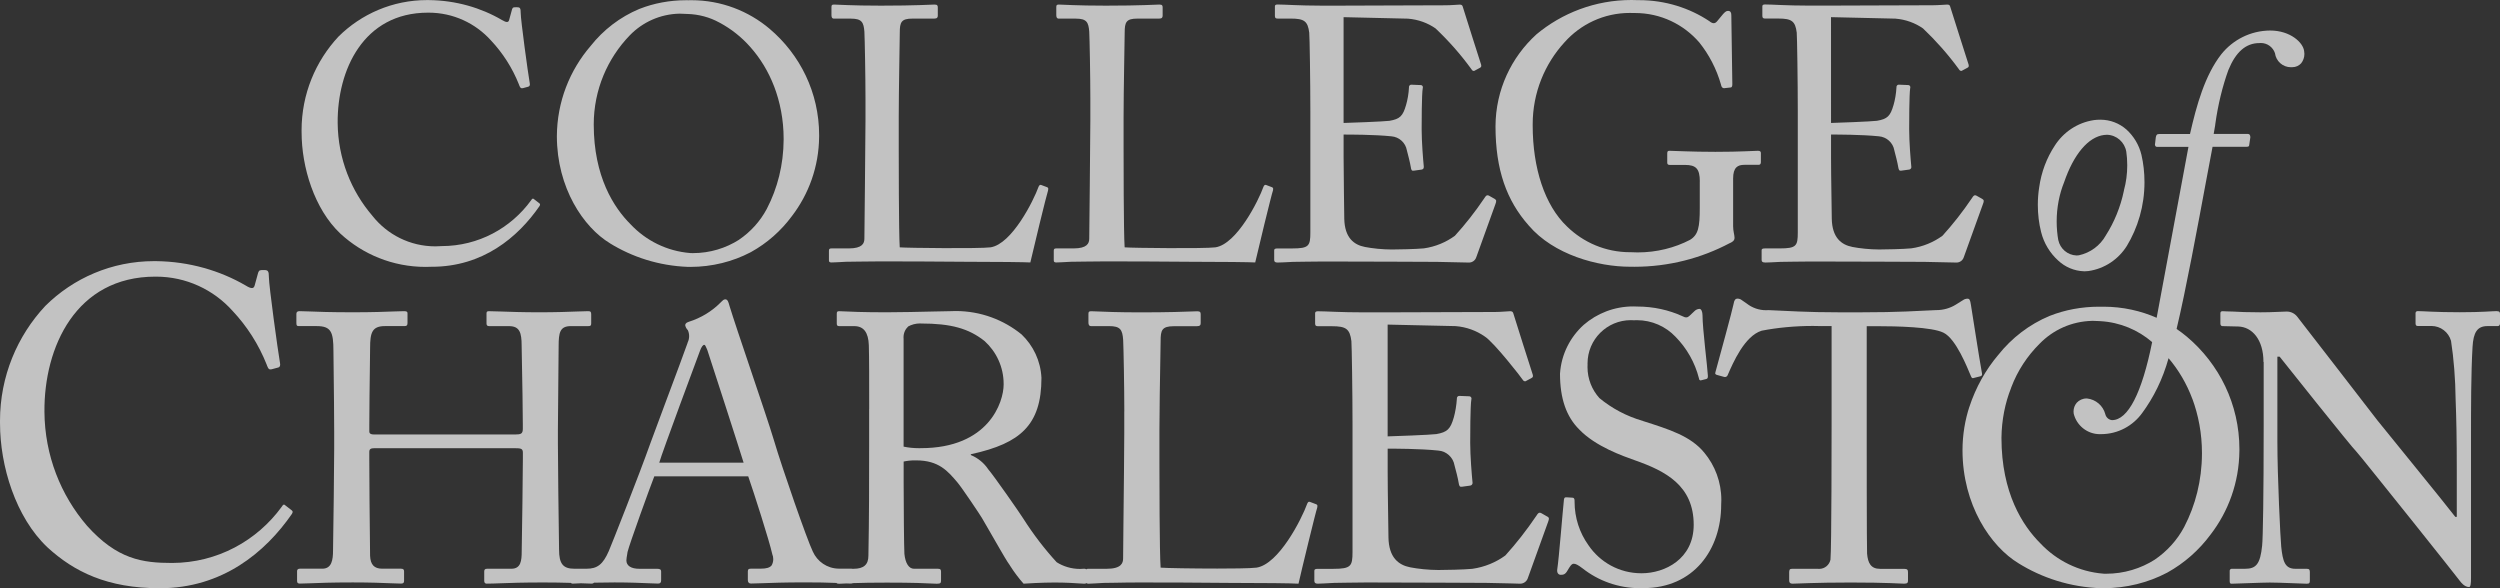
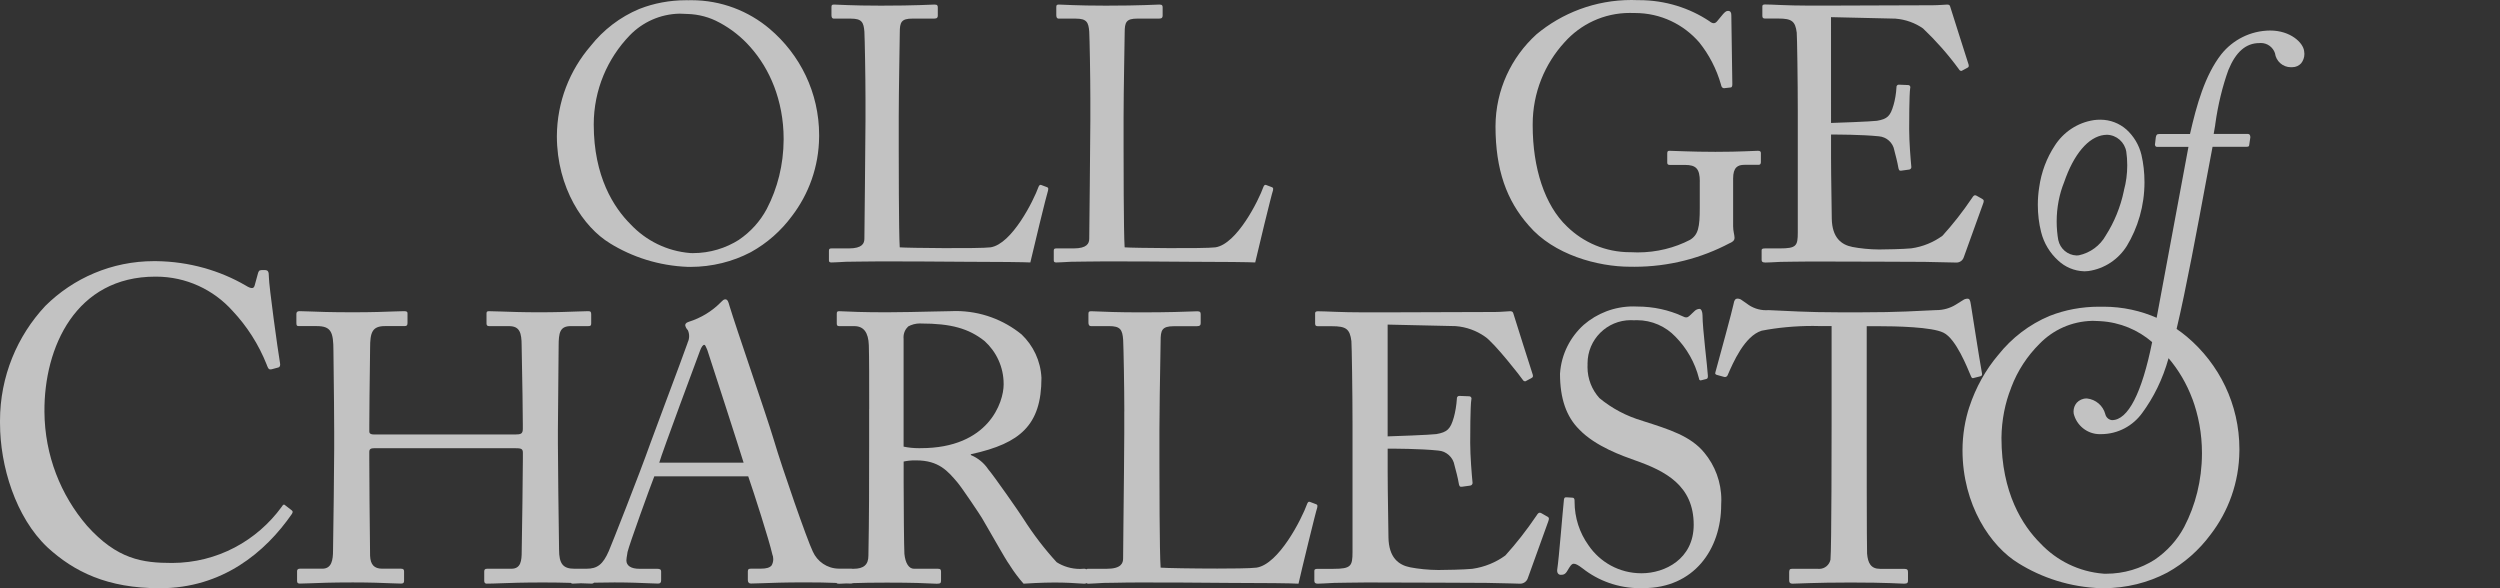
<svg xmlns="http://www.w3.org/2000/svg" width="238" height="56" viewBox="0 0 238 56" fill="none">
  <rect x="0" y="0" width="238" height="56" fill="#333333" stroke="none" />
-   <path d="M41.1 25.397C45.955 25.397 49.291 22.615 51.363 19.618C51.47 19.452 51.398 19.382 51.293 19.312L50.844 18.965C50.738 18.86 50.664 18.895 50.564 19.065C48.638 21.716 45.55 23.421 42.062 23.428C41.878 23.444 41.664 23.453 41.449 23.453C39.023 23.453 36.862 22.323 35.465 20.561L35.453 20.545C33.421 18.18 32.176 15.09 32.146 11.71V11.703C32.106 6.678 34.584 1.205 40.75 1.205C40.766 1.205 40.785 1.205 40.804 1.205C43.158 1.205 45.275 2.224 46.734 3.844L46.741 3.851C47.867 5.049 48.776 6.466 49.398 8.029L49.429 8.118C49.536 8.394 49.61 8.424 49.776 8.394L50.289 8.254C50.431 8.219 50.47 8.085 50.431 7.913C50.261 6.949 49.571 1.893 49.571 1.24C49.571 0.754 49.506 0.688 49.195 0.688C48.883 0.688 48.813 0.688 48.746 0.892L48.47 1.902C48.405 2.143 48.228 2.171 47.781 1.902C45.788 0.737 43.396 0.037 40.845 0.009H40.836C40.785 0.009 40.724 0.007 40.664 0.007C37.372 0.007 34.388 1.335 32.223 3.483C30.046 5.816 28.71 8.954 28.71 12.406C28.71 12.474 28.71 12.544 28.712 12.613V12.602C28.712 15.905 29.919 19.892 32.395 22.232C34.521 24.202 37.377 25.409 40.517 25.409C40.724 25.409 40.931 25.404 41.135 25.393L41.107 25.395L41.1 25.397Z" fill="white" fill-opacity="0.7" />
  <path d="M65.483 25.407C62.728 25.3 60.187 24.48 58.011 23.128L58.075 23.164C55.555 21.646 53.014 17.895 53.014 12.952C53.035 9.672 54.244 6.678 56.23 4.374L56.215 4.391C57.443 2.836 59.032 1.618 60.856 0.854L60.933 0.826C62.235 0.317 63.739 0.021 65.315 0.021C65.397 0.021 65.48 0.021 65.562 0.023H65.55C65.629 0.021 65.723 0.019 65.816 0.019C68.662 0.019 71.268 1.048 73.28 2.752L73.262 2.738C76.157 5.182 77.982 8.813 77.982 12.868C77.982 12.924 77.982 12.978 77.98 13.034V13.025C77.956 15.872 76.989 18.489 75.38 20.587L75.402 20.557C74.348 21.985 73.024 23.15 71.497 23.995L71.436 24.027C69.772 24.898 67.802 25.409 65.713 25.409C65.632 25.409 65.55 25.409 65.469 25.407H65.483ZM64.69 1.3C62.834 1.34 61.166 2.119 59.967 3.352L59.965 3.354C57.837 5.55 56.526 8.547 56.524 11.848C56.524 16.822 58.438 19.768 60.042 21.364C61.494 22.904 63.492 23.916 65.725 24.091L65.755 24.093C65.816 24.095 65.889 24.097 65.963 24.097C67.585 24.097 69.094 23.628 70.368 22.818L70.334 22.837C71.462 22.073 72.371 21.065 72.998 19.887L73.019 19.843C74.01 17.938 74.593 15.685 74.602 13.297C74.602 13.269 74.602 13.234 74.602 13.2C74.602 11.421 74.273 9.719 73.67 8.151L73.704 8.247C73.148 6.799 72.383 5.551 71.429 4.474L71.439 4.486C70.607 3.541 69.621 2.756 68.515 2.162L68.459 2.134C67.576 1.65 66.527 1.354 65.413 1.328H65.404C65.354 1.328 65.287 1.328 65.203 1.319C65.072 1.309 64.893 1.3 64.686 1.3H64.69Z" fill="white" fill-opacity="0.7" />
  <path d="M79.189 24.985C79.43 24.985 79.837 24.956 80.53 24.921C81.248 24.921 82.25 24.886 83.595 24.886C85.449 24.886 88.822 24.886 91.887 24.921C94.948 24.921 97.635 24.956 98.088 24.985C98.293 24.056 99.671 18.384 99.773 18.143C99.808 17.938 99.808 17.898 99.708 17.831L99.155 17.622C99.02 17.557 98.95 17.622 98.878 17.763C98.396 19.109 96.33 23.236 94.299 23.547C93.234 23.682 86.412 23.612 85.654 23.547C85.56 22.137 85.56 14.707 85.56 14.124V11.164C85.56 8.748 85.659 3.557 85.659 3.111C85.659 2.117 85.794 1.771 86.866 1.771H88.931C89.207 1.771 89.278 1.666 89.278 1.494V0.703C89.278 0.537 89.237 0.434 88.966 0.434C88.658 0.434 87.209 0.539 83.868 0.539C81.008 0.539 79.773 0.434 79.395 0.434C79.19 0.434 79.155 0.504 79.155 0.675V1.428C79.155 1.608 79.19 1.774 79.397 1.774H81.013C82.043 1.774 82.22 2.12 82.29 3.014C82.325 3.637 82.395 7.282 82.395 9.481V11.409C82.395 13.501 82.29 22.067 82.29 22.72C82.29 23.168 82.089 23.649 80.812 23.649H79.155C78.95 23.649 78.914 23.719 78.914 23.89V24.753C78.914 24.922 78.943 24.989 79.19 24.989L79.189 24.985Z" fill="white" fill-opacity="0.7" />
  <path d="M100.596 24.985C100.838 24.985 101.244 24.956 101.937 24.921C102.661 24.921 103.661 24.886 105.002 24.886C106.862 24.886 110.233 24.886 113.305 24.921C116.359 24.921 119.053 24.956 119.496 24.985C119.701 24.056 121.079 18.384 121.184 18.143C121.219 17.938 121.219 17.898 121.114 17.831L120.566 17.622C120.431 17.557 120.361 17.622 120.289 17.763C119.811 19.109 117.746 23.236 115.709 23.547C114.639 23.682 107.82 23.612 107.065 23.547C106.965 22.137 106.965 14.707 106.965 14.124V11.164C106.965 8.748 107.07 3.557 107.07 3.111C107.07 2.117 107.205 1.771 108.277 1.771H110.342C110.611 1.771 110.683 1.666 110.683 1.494V0.703C110.683 0.537 110.648 0.434 110.372 0.434C110.06 0.434 108.617 0.539 105.275 0.539C102.423 0.539 101.176 0.434 100.799 0.434C100.594 0.434 100.559 0.504 100.559 0.675V1.428C100.559 1.608 100.594 1.774 100.801 1.774H102.424C103.454 1.774 103.626 2.12 103.696 3.014C103.731 3.637 103.801 7.282 103.801 9.481V11.409C103.801 13.501 103.696 22.067 103.696 22.72C103.696 23.168 103.486 23.649 102.212 23.649H100.559C100.354 23.649 100.318 23.719 100.318 23.89V24.753C100.318 24.922 100.353 24.989 100.594 24.989L100.596 24.985Z" fill="white" fill-opacity="0.7" />
-   <path d="M121.609 24.994C121.926 24.994 122.368 24.965 123.093 24.93C123.786 24.93 124.746 24.895 126.017 24.895C131.394 24.895 134.728 24.93 136.795 24.93C138.854 24.965 139.619 24.994 139.784 24.994C139.801 24.996 139.824 24.996 139.845 24.996C140.171 24.996 140.448 24.783 140.542 24.487L140.544 24.482L142.369 19.42C142.469 19.144 142.469 19.044 142.299 18.939L141.751 18.628C141.539 18.523 141.439 18.663 141.334 18.832C140.423 20.183 139.493 21.362 138.486 22.468L138.509 22.443C137.67 23.059 136.656 23.488 135.555 23.644L135.52 23.647C134.802 23.717 133.073 23.752 132.493 23.752C131.59 23.747 130.709 23.659 129.856 23.497L129.945 23.511C128.868 23.306 128.015 22.613 127.975 20.825C127.975 20.137 127.91 16.798 127.91 14.941V12.81C128.459 12.81 130.835 12.81 132.453 12.976C133.203 13.033 133.809 13.591 133.935 14.313L133.937 14.324C134.036 14.7 134.243 15.491 134.313 15.938C134.343 16.18 134.413 16.285 134.583 16.25L135.341 16.145C135.483 16.115 135.546 16.045 135.546 15.876C135.476 15.153 135.341 13.501 135.341 12.296C135.341 11.78 135.341 8.958 135.448 8.375C135.457 8.354 135.46 8.33 135.46 8.303C135.46 8.19 135.367 8.099 135.255 8.099C135.25 8.099 135.246 8.099 135.241 8.099L134.378 8.064C134.371 8.064 134.362 8.062 134.353 8.062C134.232 8.062 134.134 8.16 134.134 8.281C134.134 8.289 134.134 8.298 134.136 8.305C134.105 8.919 134.005 9.493 133.845 10.044L133.859 9.99C133.553 11.054 133.276 11.33 132.276 11.502C131.867 11.566 128.203 11.706 127.909 11.706V1.634L134.04 1.776C135.028 1.855 135.924 2.19 136.679 2.715L136.661 2.703C137.912 3.886 139.041 5.166 140.048 6.545L140.103 6.624C140.132 6.694 140.273 6.804 140.379 6.731L140.893 6.454C141.034 6.384 141.034 6.284 140.999 6.143C140.893 5.802 139.381 1.086 139.245 0.609C139.21 0.504 139.138 0.439 138.968 0.439C138.798 0.439 138.143 0.504 137.591 0.504C134.178 0.504 130.772 0.539 127.364 0.539H125.846C123.574 0.535 122.368 0.429 121.608 0.429C121.443 0.429 121.371 0.493 121.371 0.598V1.527C121.371 1.732 121.471 1.769 121.648 1.769H122.884C124.156 1.769 124.501 2.01 124.639 3.109C124.679 3.45 124.746 7.749 124.746 10.606V22.141C124.746 23.416 124.604 23.652 123.023 23.652H121.65C121.408 23.652 121.303 23.687 121.303 23.822V24.756C121.303 24.926 121.41 24.992 121.609 24.992V24.994Z" fill="white" fill-opacity="0.7" />
  <path d="M155.171 25.391C155.293 25.395 155.439 25.397 155.586 25.397C158.871 25.397 161.967 24.581 164.68 23.142L164.575 23.192C164.922 23.05 165.128 22.916 165.128 22.639C165.128 22.363 164.993 22.022 164.993 21.541V16.997C164.993 15.928 165.435 15.692 166.058 15.692H167.4C167.605 15.692 167.636 15.557 167.636 15.415V14.591C167.636 14.457 167.606 14.355 167.359 14.355C166.881 14.355 165.776 14.455 163.298 14.455C160.957 14.455 159.403 14.355 158.927 14.355C158.757 14.355 158.722 14.425 158.722 14.632V15.491C158.722 15.632 158.792 15.701 158.964 15.701H160.412C161.447 15.701 161.824 16.047 161.824 17.282H161.818V19.808C161.818 21.604 161.684 22.354 160.888 22.835C159.44 23.588 157.726 24.03 155.91 24.03C155.677 24.03 155.444 24.023 155.214 24.009L155.246 24.011C155.228 24.011 155.206 24.011 155.185 24.011C152.848 24.011 150.731 23.078 149.183 21.565L149.185 21.567C147.048 19.539 145.912 15.993 145.912 11.937C145.912 11.906 145.912 11.867 145.912 11.831C145.912 8.82 147.062 6.076 148.95 4.017L148.943 4.026C150.472 2.308 152.689 1.232 155.16 1.232C155.288 1.232 155.414 1.235 155.54 1.24H155.523C155.561 1.24 155.608 1.239 155.654 1.239C158.104 1.239 160.3 2.329 161.78 4.05L161.789 4.061C162.703 5.208 163.412 6.564 163.834 8.041L163.853 8.121C163.888 8.291 163.995 8.398 164.13 8.398L164.748 8.328C164.883 8.328 164.918 8.188 164.918 8.017L164.822 1.449C164.822 1.207 164.752 1.037 164.51 1.037C164.298 1.037 164.163 1.207 164.028 1.349L163.512 1.972C163.3 2.248 163.095 2.313 162.719 2.007C160.838 0.758 158.526 0.014 156.041 0.014C156.002 0.014 155.964 0.014 155.927 0.014H155.932C155.748 0.005 155.535 0 155.319 0C151.862 0 148.696 1.239 146.239 3.294L146.262 3.277C143.88 5.446 142.388 8.554 142.372 12.011V12.014C142.372 16.177 143.437 19.102 145.539 21.472C147.915 24.259 152.116 25.393 155.178 25.393L155.171 25.391Z" fill="white" fill-opacity="0.7" />
  <path d="M168.025 24.994C168.331 24.994 168.778 24.965 169.503 24.93C170.191 24.93 171.151 24.895 172.428 24.895C177.8 24.895 181.138 24.93 183.205 24.93C185.271 24.965 186.03 24.994 186.199 24.994C186.217 24.996 186.236 24.996 186.257 24.996C186.583 24.996 186.86 24.783 186.952 24.487L186.954 24.482L188.779 19.42C188.886 19.144 188.886 19.044 188.714 18.939L188.161 18.628C187.956 18.523 187.849 18.663 187.749 18.832C186.835 20.183 185.907 21.362 184.902 22.468L184.925 22.442C184.082 23.059 183.065 23.486 181.96 23.642L181.925 23.645C181.21 23.715 179.487 23.75 178.898 23.75C177.995 23.745 177.114 23.658 176.261 23.495L176.35 23.509C175.28 23.304 174.42 22.611 174.385 20.823C174.385 20.136 174.315 16.796 174.315 14.94V12.809C174.869 12.809 177.24 12.809 178.858 12.975C179.608 13.031 180.214 13.589 180.34 14.311L180.341 14.322C180.441 14.698 180.648 15.489 180.718 15.937C180.758 16.178 180.825 16.283 180.995 16.248L181.753 16.143C181.87 16.129 181.961 16.029 181.961 15.909C181.961 15.896 181.96 15.884 181.958 15.872V15.874C181.888 15.151 181.753 13.5 181.753 12.294C181.753 11.778 181.753 8.956 181.853 8.373C181.862 8.352 181.865 8.328 181.865 8.302C181.865 8.188 181.772 8.097 181.66 8.097C181.655 8.097 181.651 8.097 181.646 8.097L180.786 8.062C180.779 8.062 180.771 8.06 180.762 8.06C180.641 8.06 180.543 8.158 180.543 8.279C180.543 8.288 180.543 8.296 180.545 8.303C180.51 8.918 180.412 9.493 180.254 10.044L180.268 9.988C179.961 11.052 179.685 11.328 178.685 11.5C178.278 11.565 174.589 11.705 174.314 11.705L174.312 1.632L180.443 1.774C181.431 1.853 182.329 2.189 183.082 2.714L183.065 2.701C184.312 3.886 185.441 5.166 186.452 6.542L186.508 6.622C186.543 6.692 186.678 6.802 186.784 6.727L187.301 6.451C187.443 6.381 187.443 6.281 187.408 6.139C187.303 5.798 185.79 1.083 185.65 0.605C185.62 0.5 185.55 0.436 185.373 0.436C185.196 0.436 184.553 0.5 184 0.5C180.587 0.5 177.175 0.535 173.767 0.535H172.259C169.988 0.532 168.776 0.425 168.023 0.425C167.848 0.425 167.776 0.49 167.776 0.595V1.524C167.776 1.729 167.883 1.765 168.053 1.765H169.294C170.566 1.765 170.911 2.007 171.049 3.105C171.084 3.447 171.149 7.745 171.149 10.602V22.137C171.149 23.413 171.014 23.649 169.429 23.649H168.053C167.811 23.649 167.706 23.684 167.706 23.819V24.753C167.706 24.922 167.813 24.989 168.023 24.989L168.025 24.994Z" fill="white" fill-opacity="0.7" />
  <path d="M198.414 25.827C197.453 25.797 196.588 25.414 195.938 24.803L195.94 24.805C195.154 24.091 194.581 23.157 194.317 22.101L194.308 22.064C194.113 21.296 194.001 20.414 194.001 19.508C194.001 18.925 194.047 18.353 194.136 17.795L194.127 17.856C194.334 16.365 194.851 15.027 195.614 13.864L195.591 13.9C196.415 12.593 197.758 11.677 199.323 11.437L199.353 11.433C199.527 11.409 199.726 11.395 199.929 11.395C199.938 11.395 199.947 11.395 199.957 11.395C200.907 11.395 201.773 11.748 202.435 12.329L202.432 12.326C203.129 12.959 203.635 13.792 203.863 14.731L203.87 14.765C204.052 15.54 204.155 16.43 204.155 17.345C204.155 19.581 203.533 21.67 202.453 23.453L202.483 23.4C201.681 24.685 200.36 25.582 198.821 25.803L198.793 25.806C198.679 25.822 198.549 25.831 198.416 25.831L198.414 25.827ZM200.572 12.831C200.476 12.831 200.383 12.838 200.292 12.851L200.302 12.849C198.8 13.045 197.416 14.684 196.506 17.343C196.056 18.453 195.795 19.739 195.795 21.086C195.795 21.71 195.851 22.321 195.957 22.914L195.949 22.851C196.122 23.677 196.83 24.291 197.688 24.321H197.691C197.765 24.321 197.837 24.315 197.908 24.305L197.9 24.307C199.012 24.067 199.928 23.374 200.46 22.435L200.47 22.415C201.266 21.173 201.868 19.723 202.192 18.171L202.206 18.087C202.402 17.38 202.514 16.57 202.514 15.732C202.514 15.277 202.481 14.831 202.418 14.395L202.423 14.444C202.274 13.538 201.507 12.852 200.576 12.829L200.572 12.831Z" fill="white" fill-opacity="0.7" />
  <path d="M27.71 48.533L27.162 48.111C27.036 47.982 26.952 48.022 26.826 48.237C24.462 51.488 20.674 53.58 16.395 53.594H16.394C13.565 53.594 11.157 53.258 8.282 50.05C5.788 47.151 4.261 43.358 4.231 39.211V39.204C4.182 33.044 7.227 26.336 14.786 26.336C14.805 26.336 14.828 26.336 14.851 26.336C17.74 26.336 20.336 27.589 22.125 29.58L22.134 29.589C23.514 31.056 24.628 32.794 25.388 34.71L25.427 34.82C25.556 35.156 25.644 35.196 25.854 35.156L26.488 34.986C26.658 34.946 26.698 34.776 26.658 34.57C26.453 33.385 25.598 27.185 25.598 26.385C25.598 25.794 25.509 25.708 25.131 25.708C24.752 25.708 24.668 25.708 24.577 25.96L24.241 27.185C24.16 27.48 23.945 27.526 23.397 27.185C20.947 25.757 18.012 24.9 14.879 24.861H14.868C14.809 24.861 14.74 24.86 14.67 24.86C10.63 24.86 6.97 26.488 4.313 29.125C1.641 31.982 0 35.833 0 40.065C0 40.147 0 40.231 0.002 40.313V40.301C0.002 44.353 1.48 49.243 4.525 52.114C7.058 54.434 10.219 56 15.213 56C21.169 56 25.265 52.581 27.798 48.913C27.924 48.703 27.838 48.62 27.709 48.536L27.71 48.533Z" fill="white" fill-opacity="0.7" />
  <path d="M89.188 55.571C89.087 55.571 88.952 55.564 88.749 55.554C88.136 55.522 86.994 55.465 84.425 55.465C83.127 55.465 82.075 55.48 81.204 55.514C81.141 55.54 81.068 55.554 80.991 55.554C80.984 55.554 80.978 55.554 80.971 55.554C80.852 55.554 80.724 55.554 80.555 55.542L80.327 55.554C80.122 55.566 79.985 55.573 79.879 55.573C79.747 55.573 79.67 55.55 79.63 55.496C78.77 55.459 77.812 55.442 76.611 55.442C74.635 55.442 73.383 55.491 72.556 55.522C72.119 55.54 71.772 55.552 71.485 55.552C71.299 55.552 71.194 55.433 71.194 55.227V54.394C71.194 54.175 71.299 54.137 71.52 54.137H72.43C72.97 54.137 73.292 54.037 73.462 53.82C73.558 53.649 73.614 53.444 73.614 53.227C73.614 53.057 73.579 52.896 73.518 52.749L73.522 52.758C73.229 51.444 71.746 46.825 71.231 45.349H62.285V45.359C61.918 46.285 59.926 51.78 59.742 52.548C59.73 52.637 59.713 52.741 59.697 52.839C59.667 52.986 59.643 53.162 59.632 53.341V53.351C59.632 53.858 60.081 54.149 60.869 54.149H62.574C62.832 54.149 62.94 54.226 62.94 54.406V55.232C62.94 55.463 62.856 55.557 62.648 55.557C62.481 55.557 62.215 55.545 61.846 55.529C61.089 55.496 59.946 55.447 58.503 55.447C57.785 55.447 57.123 55.456 56.55 55.472C56.499 55.528 56.426 55.563 56.345 55.563C56.333 55.563 56.321 55.563 56.31 55.561C56.056 55.561 55.736 55.547 55.291 55.526L55.182 55.533C54.904 55.549 54.704 55.561 54.538 55.561C54.529 55.563 54.52 55.563 54.511 55.563C54.445 55.563 54.385 55.535 54.343 55.491C53.527 55.465 52.673 55.451 51.729 55.451C49.736 55.451 48.529 55.494 47.648 55.528C47.128 55.547 46.717 55.563 46.316 55.563C46.181 55.563 46.099 55.466 46.099 55.305V54.403C46.099 54.215 46.175 54.145 46.386 54.145H48.678C49.589 54.145 49.666 53.388 49.666 52.473C49.701 50.769 49.778 44.913 49.778 43.611V43.104C49.778 42.71 49.615 42.667 48.969 42.667H35.664C35.284 42.667 35.157 42.756 35.157 43.025V43.793C35.157 44.796 35.192 50.394 35.232 52.905C35.267 53.759 35.624 54.14 36.393 54.14H38.176C38.386 54.14 38.468 54.212 38.468 54.397V55.3C38.468 55.486 38.386 55.557 38.176 55.557C37.941 55.557 37.631 55.545 37.239 55.528C36.475 55.496 35.321 55.447 33.591 55.447C31.53 55.447 30.341 55.496 29.549 55.528C29.143 55.543 28.82 55.557 28.537 55.557C28.356 55.557 28.281 55.482 28.281 55.3V54.361C28.281 54.224 28.379 54.14 28.537 54.14H30.684C31.582 54.14 31.705 53.304 31.705 52.399C31.743 50.743 31.815 43.706 31.815 42.703V41.145C31.815 39.652 31.784 36.977 31.763 35.21V35.193C31.752 34.27 31.743 33.604 31.743 33.408C31.743 31.604 31.523 31.044 30.141 31.044H28.437C28.264 31.044 28.216 30.983 28.216 30.754V29.879C28.216 29.709 28.314 29.622 28.509 29.622C28.742 29.622 29.018 29.632 29.4 29.648C30.209 29.68 31.428 29.729 33.594 29.729C35.491 29.729 36.706 29.681 37.51 29.65C37.913 29.634 38.204 29.624 38.435 29.624C38.666 29.624 38.794 29.652 38.794 29.809V30.754C38.794 30.974 38.722 31.044 38.503 31.044H36.65C35.43 31.044 35.234 31.655 35.234 33.114C35.234 33.282 35.225 33.913 35.214 34.785C35.192 36.505 35.158 39.097 35.158 40.453V41.071C35.158 41.272 35.293 41.363 35.596 41.363H49.049C49.601 41.363 49.773 41.288 49.773 40.816V40.457C49.773 39.036 49.722 36.274 49.687 34.445C49.671 33.628 49.66 33.039 49.66 32.901C49.66 31.671 49.475 31.048 48.459 31.048H46.573C46.393 31.048 46.316 30.974 46.316 30.798V29.846C46.316 29.702 46.351 29.625 46.533 29.625C46.808 29.625 47.186 29.639 47.668 29.655C48.545 29.687 49.746 29.73 51.338 29.73C52.955 29.73 54.175 29.685 54.983 29.653C55.415 29.638 55.755 29.624 55.991 29.624C56.228 29.624 56.282 29.694 56.282 29.921V30.796C56.282 31.011 56.209 31.046 55.991 31.046H54.35C53.3 31.046 53.182 31.662 53.182 32.969C53.182 33.163 53.172 34.153 53.16 35.408V35.43C53.14 37.411 53.112 40.124 53.112 40.957V42.193C53.112 43.338 53.182 50.202 53.223 52.331C53.223 53.67 53.603 54.144 54.674 54.144H55.843C56.872 54.144 57.405 53.722 57.953 52.471C58.186 51.941 60.86 45.181 61.918 42.194C62.028 41.874 62.636 40.238 63.348 38.342C64.247 35.947 65.259 33.228 65.445 32.68L65.469 32.598C65.555 32.423 65.606 32.218 65.606 32.001C65.606 31.797 65.562 31.604 65.481 31.429L65.485 31.438L65.46 31.406C65.348 31.287 65.269 31.139 65.234 30.973L65.233 30.967C65.233 30.878 65.275 30.724 65.558 30.64C66.744 30.267 67.758 29.641 68.578 28.822L68.667 28.733C68.805 28.597 68.895 28.497 69.049 28.497C69.269 28.497 69.343 28.731 69.446 29.114C69.777 30.208 70.586 32.601 71.441 35.138C72.355 37.846 73.299 40.646 73.662 41.86C74.493 44.672 76.854 51.432 77.376 52.499C77.803 53.461 78.744 54.121 79.842 54.135H81.045C81.08 54.135 81.115 54.14 81.147 54.149H81.143H81.255C82.222 54.149 82.672 53.757 82.672 52.914C82.742 49.318 82.742 45.826 82.742 42.455V38.931H82.747C82.747 36.365 82.747 33.941 82.712 32.865C82.672 31.643 82.218 31.048 81.33 31.048H79.879C79.698 31.048 79.661 30.948 79.661 30.798V29.883C79.661 29.702 79.693 29.625 79.879 29.625C79.959 29.625 80.087 29.632 80.281 29.641C80.866 29.669 82.083 29.73 84.392 29.73C85.693 29.73 87.535 29.687 88.882 29.655C89.633 29.638 90.228 29.624 90.46 29.624C90.614 29.615 90.794 29.61 90.976 29.61C93.367 29.61 95.561 30.451 97.277 31.856L97.26 31.842C98.36 32.894 99.067 34.347 99.146 35.966V35.98C99.146 38.235 98.633 39.809 97.529 40.934C96.498 41.986 94.925 42.698 92.423 43.244V43.319C93.116 43.61 93.686 44.084 94.083 44.68L94.092 44.694C94.517 45.158 97.109 48.865 97.403 49.348C98.405 50.919 99.458 52.284 100.619 53.549L100.599 53.526C101.228 53.925 101.995 54.163 102.818 54.163C102.958 54.163 103.099 54.156 103.235 54.142L103.218 54.144C103.223 54.144 103.228 54.144 103.235 54.144C103.303 54.144 103.366 54.165 103.417 54.202H103.416C103.461 54.166 103.521 54.147 103.584 54.147C103.594 54.147 103.605 54.147 103.615 54.149H105.358C106.759 54.149 106.92 53.589 106.92 53.171C106.92 52.924 106.934 51.596 106.951 49.915C106.985 46.846 107.03 42.647 107.03 41.221V39.18H107.035C107.035 36.802 106.96 32.997 106.925 32.351C106.852 31.371 106.648 31.046 105.582 31.046H103.871C103.648 31.046 103.619 30.854 103.619 30.687V29.886C103.619 29.706 103.654 29.629 103.871 29.629C103.979 29.629 104.148 29.636 104.405 29.648C105.098 29.678 106.391 29.737 108.596 29.737C111.3 29.737 112.816 29.676 113.543 29.648C113.76 29.639 113.902 29.634 113.979 29.634C114.256 29.634 114.305 29.73 114.305 29.931V30.764C114.305 30.939 114.244 31.055 113.939 31.055H111.762C110.599 31.055 110.491 31.443 110.491 32.47C110.491 32.612 110.48 33.208 110.466 34.034V34.043C110.431 35.969 110.377 39.19 110.377 40.964V44.087C110.377 45.501 110.382 52.62 110.492 54.039C110.965 54.083 113.582 54.128 115.881 54.128C117.033 54.128 119.051 54.116 119.618 54.039C121.737 53.715 123.904 49.453 124.453 47.938C124.511 47.817 124.567 47.765 124.639 47.765C124.676 47.767 124.709 47.777 124.741 47.793L125.322 48.013C125.432 48.083 125.434 48.118 125.397 48.339C125.291 48.584 123.851 54.506 123.618 55.568C123.128 55.526 120.191 55.493 117.068 55.493C113.836 55.452 110.242 55.452 108.309 55.452C107.491 55.452 106.808 55.465 106.204 55.477C105.769 55.486 105.394 55.493 105.07 55.493C104.743 55.508 104.473 55.526 104.256 55.54C103.986 55.557 103.792 55.568 103.654 55.568C103.641 55.57 103.629 55.57 103.615 55.57C103.545 55.57 103.479 55.549 103.424 55.514C103.373 55.549 103.312 55.568 103.244 55.568C103.237 55.568 103.23 55.568 103.223 55.568C103.139 55.568 102.995 55.557 102.796 55.545C102.317 55.514 101.517 55.456 100.389 55.456C99.214 55.456 97.729 55.545 97.444 55.566C96.983 55.047 96.552 54.474 96.167 53.869L96.134 53.813L96.129 53.804C96.046 53.682 95.973 53.575 95.915 53.489C95.721 53.202 94.803 51.605 94.132 50.438C93.803 49.864 93.542 49.413 93.482 49.315C93.335 49.056 91.582 46.435 91.155 45.937C90.239 44.853 89.376 43.828 87.225 43.828C87.187 43.827 87.141 43.827 87.094 43.827C86.717 43.827 86.348 43.867 85.994 43.946L86.027 43.938V45.971C86.027 48.052 86.062 52.175 86.099 52.73C86.188 53.617 86.526 54.145 87.008 54.145H89.295C89.542 54.145 89.586 54.243 89.586 54.438V55.246C89.584 55.5 89.546 55.57 89.188 55.57V55.571ZM67.047 32.827C66.923 32.827 66.777 33.025 66.65 33.366C66.501 33.76 63.014 43.127 62.76 44.044H70.791C70.483 43.015 67.558 33.973 67.34 33.329C67.317 33.277 67.294 33.222 67.273 33.172C67.192 32.988 67.131 32.829 67.049 32.829L67.047 32.827ZM87.691 30.794C87.659 30.792 87.621 30.792 87.584 30.792C87.171 30.792 86.78 30.899 86.442 31.088L86.455 31.083C86.183 31.342 86.015 31.706 86.015 32.11C86.015 32.159 86.017 32.208 86.022 32.255V32.25V42.52H86.027C86.465 42.614 86.969 42.667 87.486 42.667C87.547 42.667 87.609 42.667 87.67 42.665H87.661C94.127 42.665 95.547 38.287 95.547 36.601C95.547 36.587 95.547 36.573 95.547 36.557C95.547 34.935 94.847 33.478 93.733 32.468L93.728 32.465C92.216 31.265 90.525 30.798 87.691 30.798V30.794Z" fill="white" fill-opacity="0.7" />
  <path d="M147.304 49.18L146.726 48.849C146.505 48.739 146.398 48.885 146.288 49.066C145.32 50.496 144.341 51.742 143.281 52.912L143.308 52.882C142.418 53.531 141.344 53.983 140.18 54.149L140.141 54.154C139.378 54.229 137.558 54.264 136.945 54.264C135.989 54.259 135.059 54.166 134.157 53.993L134.252 54.009C133.126 53.789 132.217 53.064 132.182 51.171C132.182 50.443 132.106 46.918 132.106 44.955V42.712C132.695 42.712 135.197 42.712 136.912 42.892C137.702 42.948 138.339 43.538 138.469 44.297L138.471 44.308C138.581 44.705 138.802 45.543 138.873 46.012C138.908 46.264 138.98 46.37 139.166 46.339L139.964 46.229C140.09 46.213 140.189 46.105 140.189 45.975C140.189 45.961 140.187 45.949 140.185 45.935V45.937C140.11 45.174 139.964 43.431 139.964 42.161C139.964 41.613 139.964 38.637 140.075 38.018C140.083 37.995 140.087 37.971 140.087 37.944C140.087 37.824 139.989 37.726 139.868 37.726C139.863 37.726 139.858 37.726 139.852 37.726L138.949 37.691C138.94 37.689 138.931 37.689 138.921 37.689C138.796 37.689 138.695 37.791 138.695 37.915C138.695 37.925 138.695 37.934 138.696 37.944C138.654 38.597 138.551 39.204 138.39 39.789L138.406 39.726C138.084 40.85 137.788 41.141 136.737 41.326C136.299 41.396 132.404 41.543 132.119 41.543H132.103V30.901L138.576 31.046C139.616 31.128 140.56 31.483 141.353 32.036L141.336 32.024C142.215 32.572 144.903 36.025 144.973 36.167C145.008 36.242 145.153 36.352 145.265 36.277L145.805 35.985C145.955 35.915 145.955 35.805 145.915 35.658C145.8 35.299 144.209 30.325 144.061 29.812C144.026 29.702 143.954 29.627 143.768 29.627C143.582 29.627 142.894 29.702 142.316 29.702C138.724 29.702 135.12 29.737 131.522 29.737H129.924C127.527 29.737 126.255 29.632 125.452 29.632C125.271 29.632 125.199 29.708 125.199 29.818V30.805C125.199 31.021 125.31 31.056 125.492 31.056H126.798C128.145 31.056 128.504 31.308 128.653 32.472C128.688 32.837 128.76 37.378 128.76 40.39V52.552C128.76 53.897 128.614 54.153 126.94 54.153H125.485C125.233 54.153 125.126 54.188 125.126 54.333V55.311C125.126 55.491 125.236 55.566 125.453 55.566C125.784 55.566 126.262 55.526 127.021 55.491C127.744 55.491 128.76 55.451 130.107 55.451C135.786 55.451 139.308 55.491 141.49 55.491C143.672 55.526 144.47 55.566 144.656 55.566C144.674 55.568 144.696 55.568 144.717 55.568C145.064 55.568 145.358 55.339 145.455 55.024L145.456 55.019L147.381 49.677C147.491 49.385 147.491 49.28 147.311 49.175L147.304 49.18Z" fill="white" fill-opacity="0.7" />
  <path d="M156.41 40.077C154.815 39.614 153.43 38.865 152.246 37.883L152.265 37.899C151.561 37.12 151.13 36.083 151.13 34.946C151.13 34.874 151.132 34.802 151.136 34.731V34.741C151.134 34.697 151.134 34.648 151.134 34.598C151.134 32.323 152.98 30.479 155.256 30.479C155.354 30.479 155.453 30.483 155.551 30.49H155.538C155.624 30.484 155.726 30.481 155.827 30.481C157.274 30.481 158.579 31.084 159.503 32.054L159.505 32.056C160.571 33.14 161.358 34.503 161.743 36.027L161.755 36.088C161.768 36.16 161.831 36.214 161.904 36.214C161.929 36.214 161.951 36.209 161.972 36.199L162.412 36.088C162.557 36.053 162.592 35.978 162.592 35.796C162.557 34.998 162.079 31.293 162.079 30.023C162.079 29.695 161.969 29.405 161.792 29.405C161.603 29.414 161.435 29.494 161.314 29.62L160.846 30.061C160.661 30.241 160.487 30.278 160.153 30.096C158.896 29.52 157.424 29.183 155.875 29.183C155.869 29.183 155.866 29.183 155.861 29.183C155.748 29.176 155.617 29.172 155.486 29.172C153.679 29.172 152.027 29.835 150.761 30.932L150.77 30.925C149.481 32.089 148.638 33.721 148.514 35.553L148.512 35.574C148.512 37.976 149.134 39.68 150.335 40.877C151.897 42.513 154.517 43.417 155.642 43.819C158.552 44.84 161.24 46.22 161.24 49.961C161.24 53.229 158.475 54.574 156.295 54.574C156.281 54.574 156.265 54.574 156.251 54.574C154.157 54.574 152.311 53.516 151.22 51.904L151.206 51.883C150.388 50.737 149.899 49.308 149.899 47.763C149.899 47.73 149.899 47.698 149.899 47.665V47.67C149.899 47.453 149.824 47.378 149.679 47.378L149.139 47.343C148.994 47.343 148.922 47.343 148.887 47.564C148.771 48.622 148.405 53.229 148.258 54.14C148.183 54.543 148.365 54.723 148.586 54.723C148.842 54.723 149.027 54.683 149.244 54.285C149.461 53.927 149.603 53.668 149.822 53.668C150.003 53.668 150.225 53.778 150.656 54.105C152.148 55.283 154.057 55.995 156.132 55.995C156.241 55.995 156.349 55.993 156.456 55.989H156.44C161.24 55.989 163.857 52.324 163.857 48.036C163.866 47.905 163.871 47.751 163.871 47.595C163.871 45.879 163.26 44.306 162.24 43.083L162.249 43.095C160.943 41.5 158.908 40.88 156.398 40.077H156.41Z" fill="white" fill-opacity="0.7" />
  <path d="M187.891 35.985L188.469 35.84C188.649 35.805 188.721 35.73 188.686 35.553C188.394 33.952 187.707 29.452 187.63 29.011C187.56 28.539 187.488 28.434 187.303 28.434C187.14 28.436 186.989 28.49 186.868 28.581L186.87 28.579L186.177 29.011C185.651 29.333 185.016 29.524 184.334 29.524C184.319 29.524 184.303 29.524 184.287 29.524C182.508 29.594 180.947 29.734 176.983 29.734H175.23C171.816 29.734 170.289 29.596 168.363 29.524C168.295 29.529 168.214 29.533 168.133 29.533C167.436 29.533 166.795 29.295 166.288 28.896L166.295 28.901L165.822 28.574C165.711 28.483 165.568 28.429 165.412 28.429C165.403 28.429 165.393 28.429 165.384 28.429H165.386C165.24 28.429 165.093 28.535 165.02 29.006C164.95 29.415 163.676 34.097 163.316 35.402C163.235 35.619 163.345 35.654 163.461 35.695L164.109 35.875C164.139 35.887 164.174 35.894 164.211 35.894C164.337 35.894 164.444 35.812 164.48 35.698C164.988 34.533 166.077 31.989 167.711 31.482C169.179 31.195 170.865 31.03 172.592 31.03C172.897 31.03 173.202 31.035 173.503 31.046L173.459 31.044H174.368V40.39C174.368 41.078 174.368 52.23 174.261 53.283C174.154 53.787 173.713 54.158 173.184 54.158C173.14 54.158 173.098 54.156 173.056 54.151H173.061H170.585C170.368 54.151 170.329 54.261 170.329 54.509V55.208C170.329 55.417 170.37 55.566 170.657 55.566C171.17 55.566 172.692 55.456 176.184 55.456C179.746 55.456 180.914 55.566 181.275 55.566C181.602 55.566 181.641 55.451 181.641 55.27V54.513C181.641 54.261 181.601 54.154 181.275 54.154H178.982C178.109 54.154 177.821 53.607 177.746 52.699C177.711 52.081 177.711 41.909 177.711 41.402V31.053H178.725C180.51 31.053 183.926 31.123 185.017 31.671C186.219 32.248 187.304 35.044 187.6 35.733C187.707 35.989 187.742 36.029 187.888 35.989L187.891 35.985Z" fill="white" fill-opacity="0.7" />
  <path d="M199.992 55.998C197.087 55.893 194.404 55.027 192.112 53.594L192.178 53.633C189.515 52.03 186.83 48.075 186.83 42.854C186.833 41.391 187.068 39.986 187.501 38.671L187.473 38.767C188.1 36.858 189.036 35.206 190.234 33.786L190.217 33.809C191.515 32.169 193.19 30.883 195.117 30.077L195.197 30.047C196.57 29.51 198.159 29.198 199.821 29.198C199.907 29.198 199.994 29.198 200.08 29.2H200.068C200.122 29.2 200.187 29.198 200.252 29.198C202.082 29.198 203.822 29.587 205.393 30.287L205.313 30.255L208.341 13.979H205.37V13.984C205.365 13.984 205.358 13.984 205.351 13.984C205.292 13.984 205.237 13.96 205.201 13.919C205.169 13.87 205.15 13.811 205.15 13.746C205.15 13.713 205.155 13.68 205.166 13.648L205.23 13.087C205.271 12.856 205.32 12.756 205.589 12.756H208.488C209.116 9.999 209.906 7.171 211.463 5.17C212.563 3.795 214.239 2.92 216.118 2.906C218.051 2.906 219.263 4.064 219.353 4.864C219.368 4.944 219.379 5.039 219.379 5.133C219.379 5.473 219.262 5.786 219.065 6.032L219.067 6.029C218.86 6.256 218.565 6.396 218.234 6.396C218.225 6.396 218.214 6.396 218.206 6.396C218.172 6.4 218.134 6.4 218.093 6.4C217.318 6.4 216.677 5.821 216.579 5.072V5.065C216.386 4.496 215.857 4.094 215.234 4.094C215.183 4.094 215.134 4.097 215.085 4.101H215.092C213.812 4.101 212.847 4.941 212.141 6.669C211.593 8.179 211.153 9.957 210.899 11.792L210.883 11.932C210.836 12.21 210.794 12.483 210.742 12.753H213.974C213.981 12.753 213.99 12.751 213.999 12.751C214.064 12.751 214.122 12.775 214.165 12.817C214.207 12.884 214.234 12.964 214.234 13.052C214.234 13.088 214.228 13.123 214.221 13.157V13.153L214.132 13.752C214.127 13.949 214.055 13.977 213.796 13.977H210.635C210.505 14.626 210.293 15.772 210.024 17.221C209.25 21.394 208.08 27.701 207.211 31.315C207.57 31.56 207.894 31.805 208.206 32.068C211.263 34.65 213.192 38.485 213.192 42.768C213.192 42.821 213.192 42.875 213.19 42.927V42.919C213.165 45.926 212.143 48.69 210.437 50.904L210.46 50.872C209.348 52.378 207.95 53.608 206.341 54.502L206.276 54.536C204.519 55.458 202.439 55.998 200.231 55.998C200.146 55.998 200.062 55.998 199.98 55.996L199.992 55.998ZM199.175 30.546C197.211 30.589 195.45 31.412 194.178 32.715L194.176 32.717C192.998 33.884 192.068 35.299 191.472 36.877L191.446 36.958C190.889 38.357 190.558 39.979 190.539 41.676V41.685C190.539 46.939 192.558 50.048 194.252 51.735C195.784 53.36 197.894 54.429 200.252 54.614L200.283 54.616C200.348 54.618 200.423 54.62 200.498 54.62C202.211 54.62 203.807 54.124 205.152 53.269L205.117 53.29C206.307 52.482 207.267 51.42 207.931 50.174L207.954 50.127C209.001 48.117 209.617 45.737 209.626 43.216V43.212C209.626 43.183 209.626 43.148 209.626 43.113C209.626 41.284 209.297 39.533 208.694 37.913L208.728 38.016C208.167 36.51 207.395 35.212 206.432 34.081L206.448 34.099C205.894 36.095 205.031 37.84 203.898 39.372L203.929 39.328C203.05 40.537 201.644 41.318 200.054 41.33C200.01 41.332 199.959 41.333 199.908 41.333C198.703 41.333 197.693 40.502 197.418 39.384L197.415 39.367C197.406 39.309 197.401 39.241 197.401 39.173C197.401 38.854 197.516 38.564 197.709 38.338L197.707 38.34C197.938 38.09 198.269 37.934 198.637 37.934C198.651 37.934 198.665 37.934 198.679 37.934C199.527 38.023 200.211 38.627 200.423 39.421L200.427 39.435C200.498 39.736 200.749 39.962 201.057 39.997H201.061C202.588 39.997 203.906 37.428 204.885 32.568C203.554 31.417 201.838 30.68 199.952 30.574L199.931 30.572C199.879 30.572 199.81 30.572 199.721 30.563C199.576 30.551 199.397 30.542 199.18 30.542L199.175 30.546Z" fill="white" fill-opacity="0.7" />
-   <path d="M237.704 29.618C237.226 29.618 236.357 29.725 234.177 29.725C231.844 29.725 230.69 29.618 230.175 29.618C230.168 29.617 230.16 29.617 230.153 29.617C230.046 29.617 229.958 29.704 229.958 29.811C229.958 29.821 229.958 29.83 229.96 29.839V30.784C229.96 30.964 230.03 31.035 230.177 31.035H231.338C231.377 31.032 231.422 31.032 231.466 31.032C232.354 31.032 233.102 31.627 233.335 32.439L233.338 32.453C233.596 34.118 233.753 36.057 233.776 38.029V38.053C233.846 39.871 233.886 41.648 233.886 44.882V49.205H233.744C232.869 48.045 226.724 40.529 226.328 40.018C225.932 39.507 218.866 30.348 218.689 30.138C218.456 29.846 218.1 29.66 217.701 29.66C217.677 29.66 217.654 29.66 217.629 29.662H217.633C217.192 29.662 216.431 29.732 215.195 29.732C213.959 29.732 213.16 29.697 212.612 29.662C212.069 29.662 211.778 29.627 211.598 29.627C211.418 29.627 211.381 29.702 211.381 29.848V30.796C211.381 30.902 211.411 31.048 211.598 31.048L213.088 31.083C214.393 31.123 215.482 32.314 215.482 34.461H215.502V40.637C215.502 47.103 215.432 51.246 215.356 51.934C215.176 53.712 214.778 54.149 213.719 54.149H212.488C212.479 54.147 212.47 54.147 212.46 54.147C212.353 54.147 212.265 54.235 212.265 54.341C212.265 54.352 212.265 54.361 212.267 54.371V55.314C212.267 55.494 212.302 55.57 212.447 55.57C212.806 55.57 215.321 55.459 216.081 55.459C217.069 55.459 219.248 55.57 219.605 55.57C219.86 55.57 219.897 55.494 219.897 55.274V54.476C219.897 54.259 219.862 54.149 219.605 54.149H218.519C217.531 54.149 217.318 53.456 217.172 52.041C217.097 51.318 216.806 45.392 216.806 42.019V33.956H217.023C217.244 34.242 223.929 42.637 224.33 42.997C224.55 43.214 227.203 46.556 229.746 49.716C232.004 52.548 234.147 55.237 234.184 55.309C234.294 55.451 234.622 55.886 235.06 55.886C235.205 55.886 235.24 55.528 235.24 55.019V41.431C235.24 39.071 235.24 35.472 235.385 33.042C235.461 31.662 235.823 31.044 236.802 31.044H237.783C237.925 31.044 238 30.938 238 30.792V29.879C238 29.729 237.96 29.624 237.708 29.624L237.704 29.618Z" fill="white" fill-opacity="0.7" />
</svg>